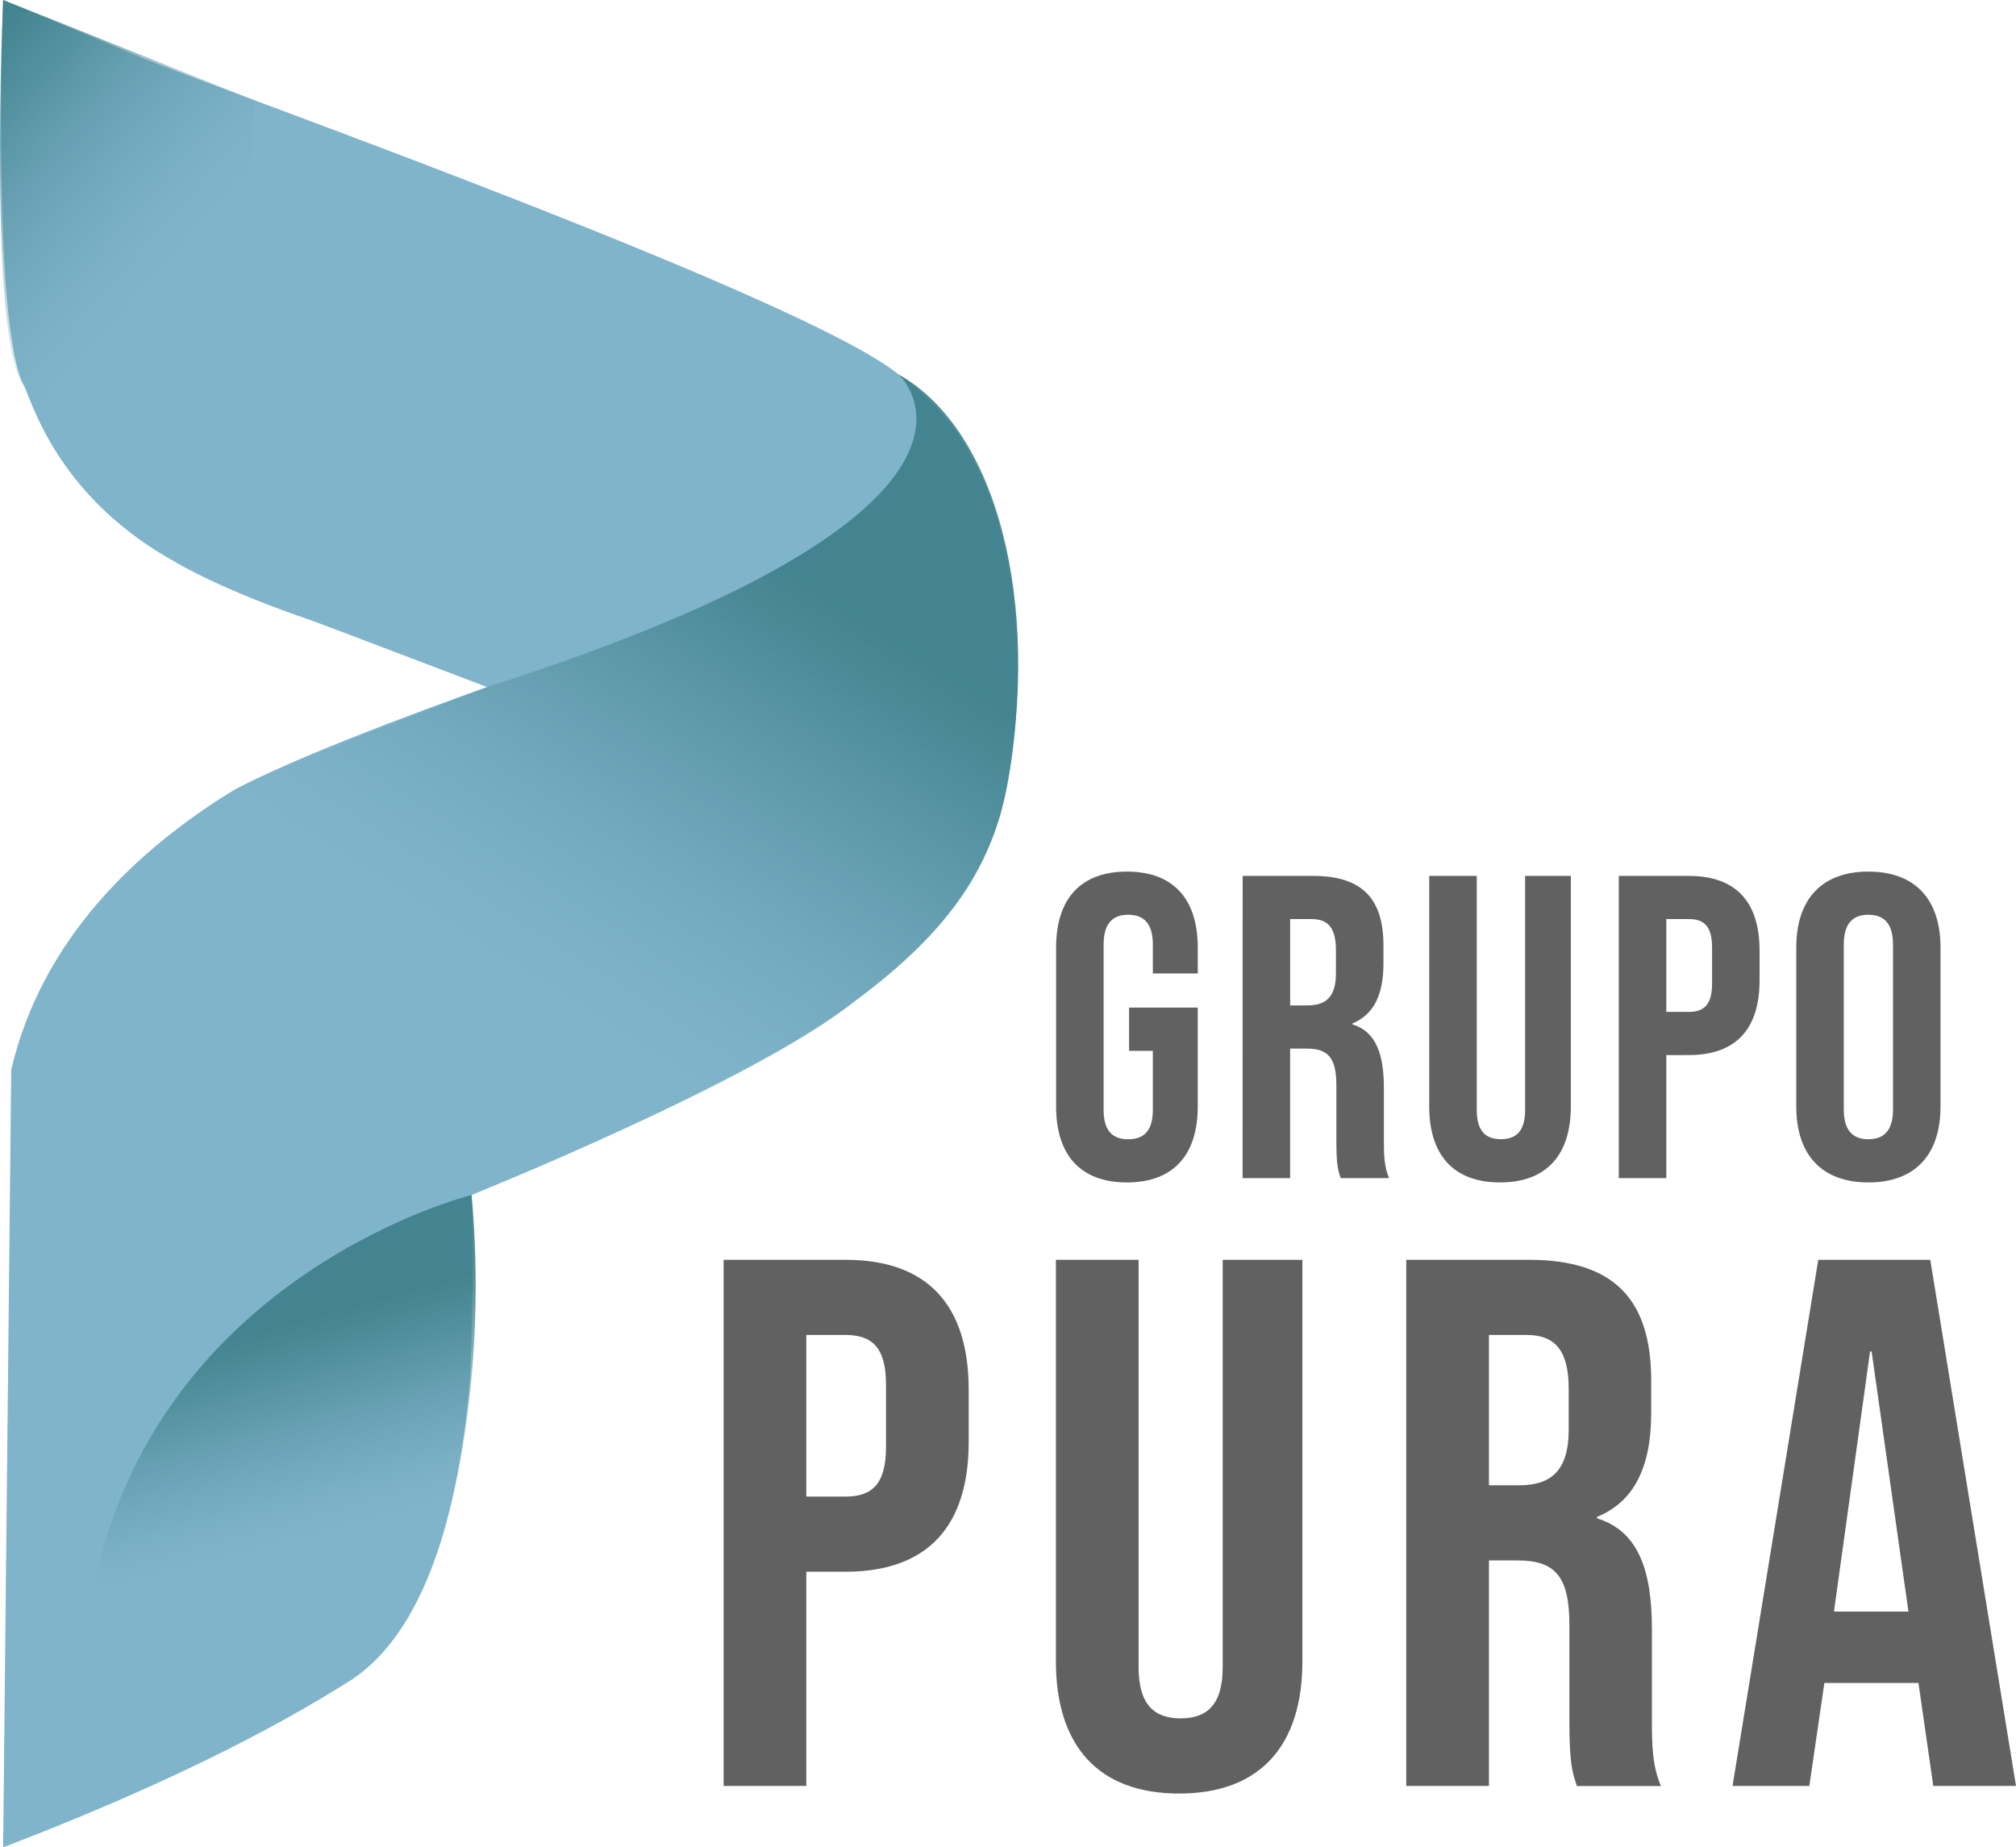
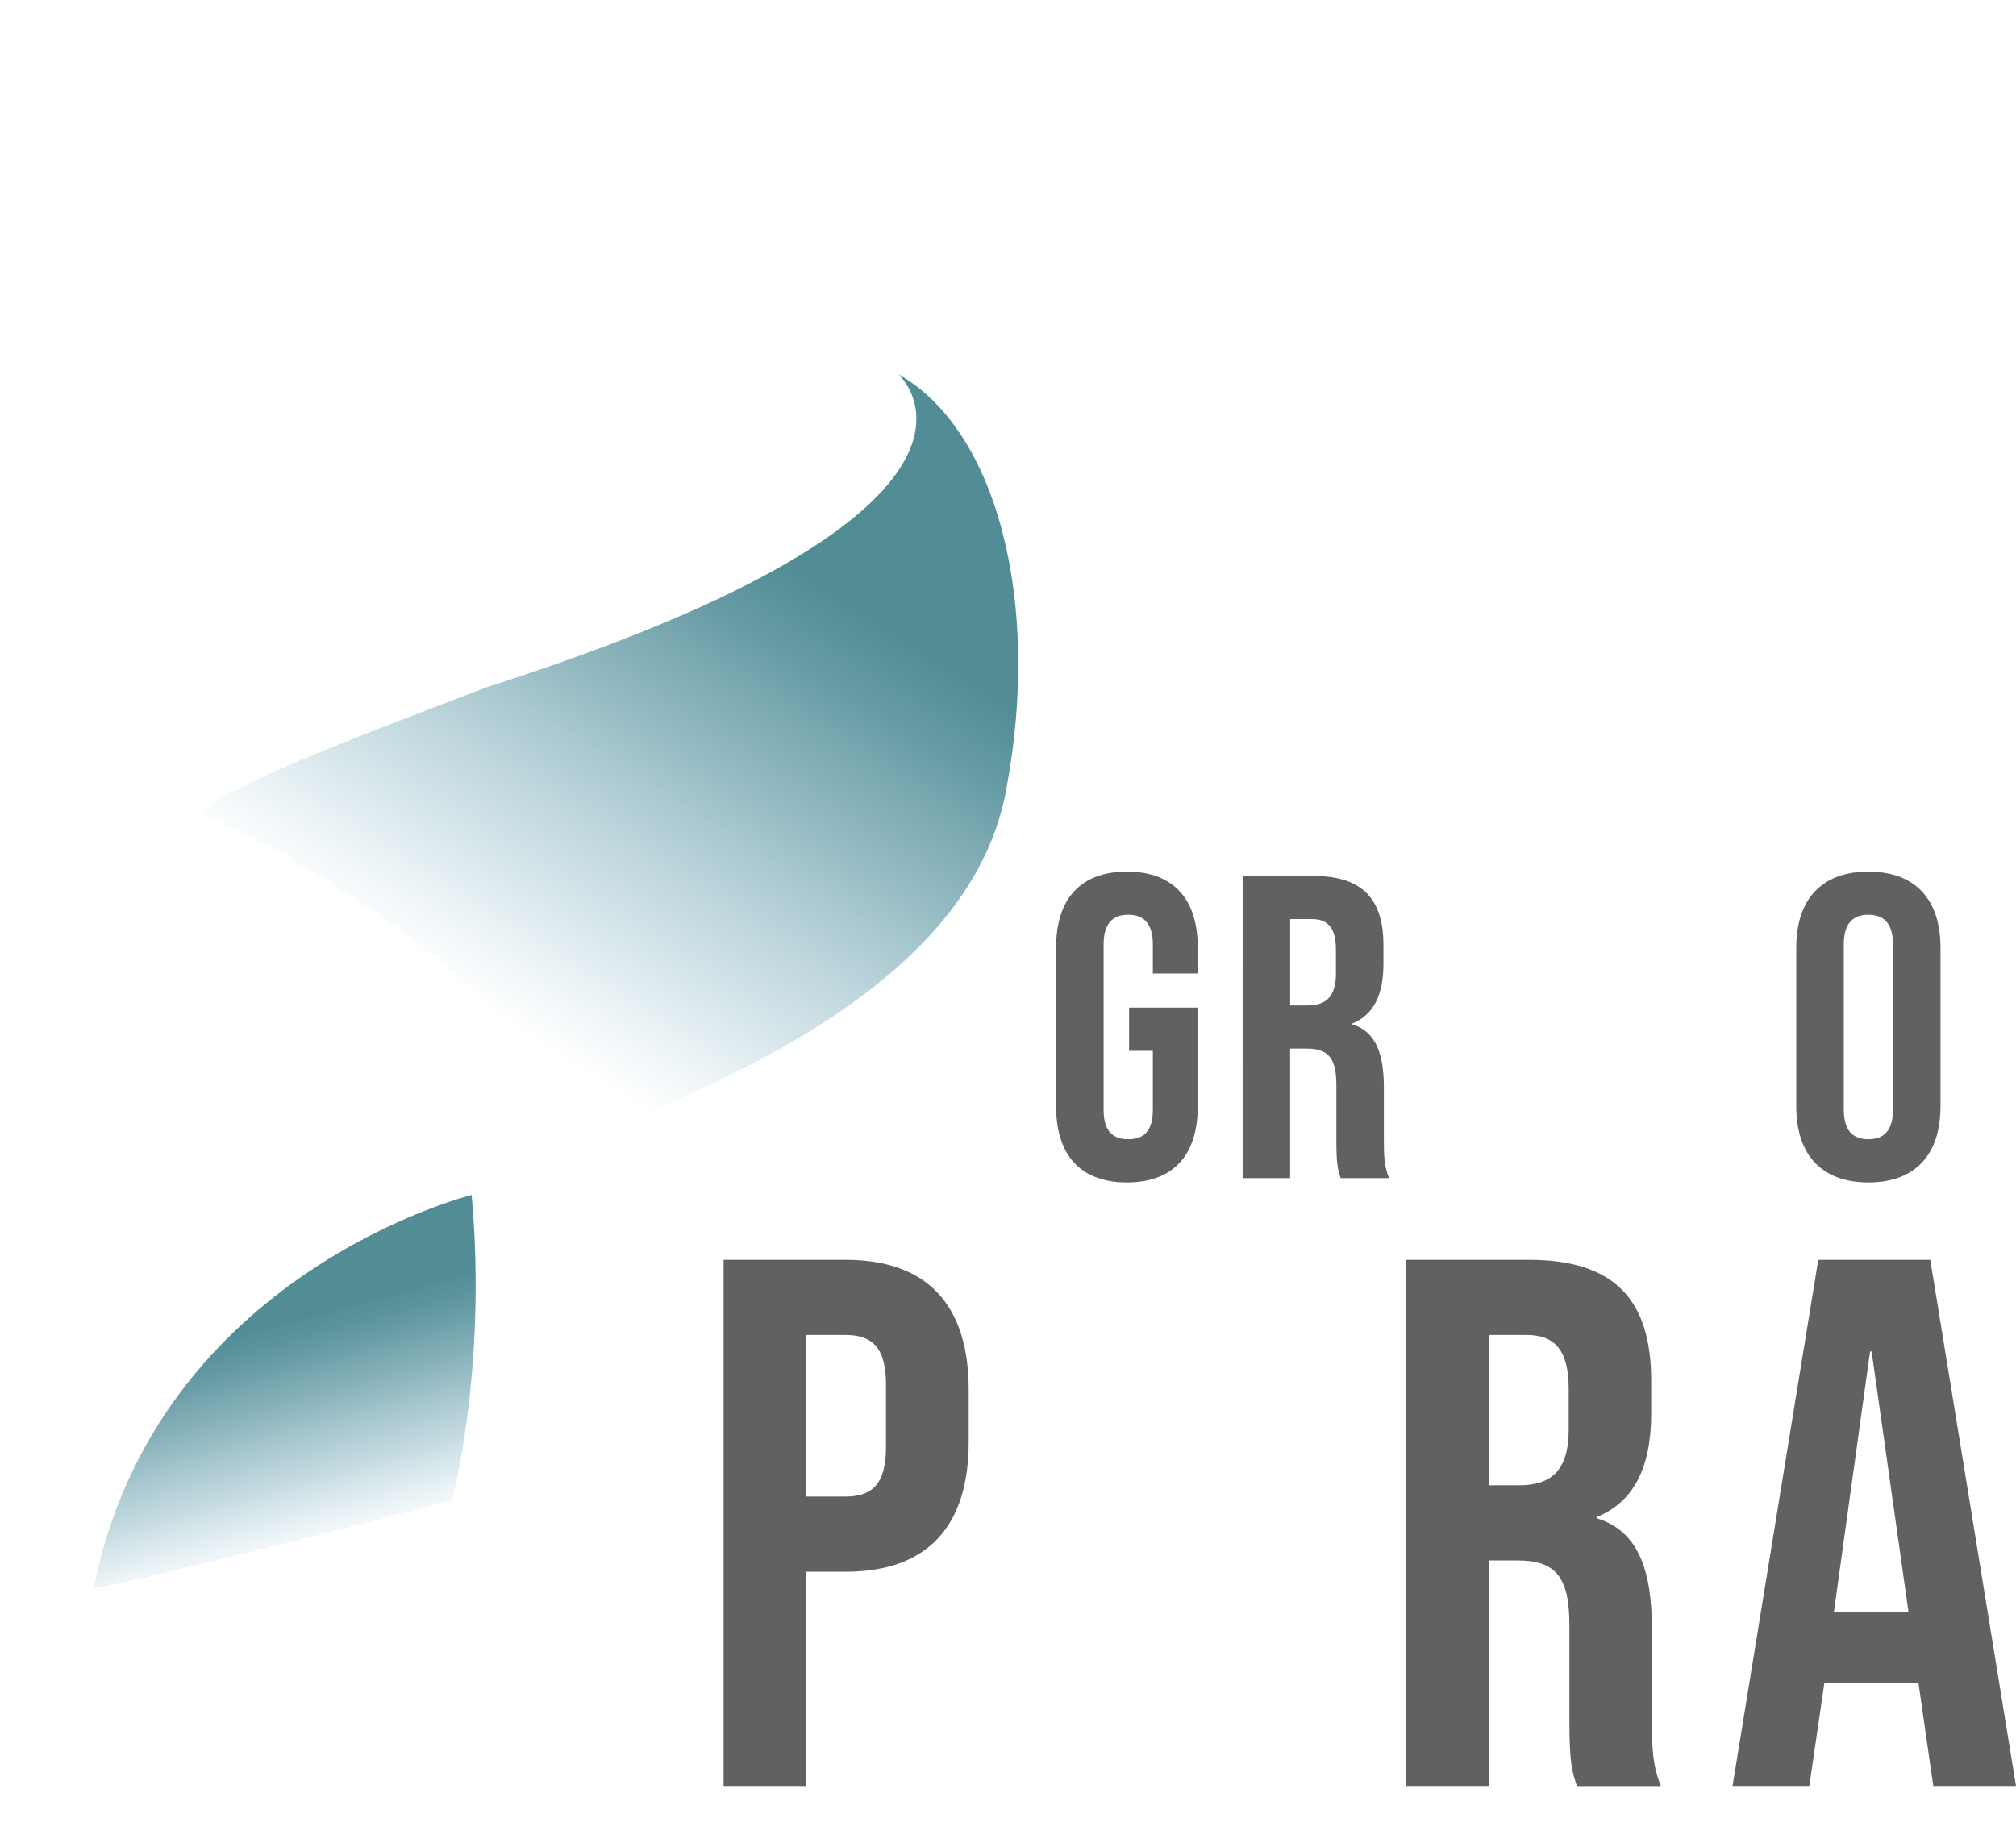
<svg xmlns="http://www.w3.org/2000/svg" viewBox="0 0 1102.83 1010.84">
  <defs>
    <style>.cls-1{fill:#80b4ca;}.cls-2,.cls-3,.cls-4{opacity:0.88;}.cls-2{fill:url(#Gradiente_sem_nome_23);}.cls-3{fill:url(#Gradiente_sem_nome_16);}.cls-4{fill:url(#Gradiente_sem_nome_19);}.cls-5{fill:#616161;}</style>
    <linearGradient id="Gradiente_sem_nome_23" x1="-32.88" y1="50.48" x2="190.57" y2="248.92" gradientUnits="userSpaceOnUse">
      <stop offset="0" stop-color="#3a7d87" />
      <stop offset="0.12" stop-color="#458692" stop-opacity="0.84" />
      <stop offset="0.36" stop-color="#639dae" stop-opacity="0.42" />
      <stop offset="0.58" stop-color="#80b4ca" stop-opacity="0" />
    </linearGradient>
    <linearGradient id="Gradiente_sem_nome_16" x1="455.83" y1="250.06" x2="216.04" y2="626.66" gradientUnits="userSpaceOnUse">
      <stop offset="0.14" stop-color="#3a7d87" />
      <stop offset="0.23" stop-color="#40828d" stop-opacity="0.91" />
      <stop offset="0.4" stop-color="#508e9c" stop-opacity="0.68" />
      <stop offset="0.63" stop-color="#6aa3b5" stop-opacity="0.32" />
      <stop offset="0.8" stop-color="#80b4ca" stop-opacity="0" />
    </linearGradient>
    <linearGradient id="Gradiente_sem_nome_19" x1="139.44" y1="706.01" x2="187.8" y2="883.12" gradientUnits="userSpaceOnUse">
      <stop offset="0.11" stop-color="#3a7d87" />
      <stop offset="0.2" stop-color="#3f818c" stop-opacity="0.93" />
      <stop offset="0.36" stop-color="#4c8b98" stop-opacity="0.74" />
      <stop offset="0.57" stop-color="#619cad" stop-opacity="0.44" />
      <stop offset="0.8" stop-color="#7fb3c9" stop-opacity="0.02" />
      <stop offset="0.82" stop-color="#80b4ca" stop-opacity="0" />
    </linearGradient>
  </defs>
  <g id="Camada_2" data-name="Camada 2">
    <g id="Camada_1-2" data-name="Camada 1">
-       <path class="cls-1" d="M1.71,1010.84c82.64-31.68,144.91-62.6,191.27-92.15,43.52-29.47,59.12-102.52,64.2-164.44,2.21-48.85.77-100.39.77-100.39S414,591.17,467.59,547.81c53.33-40,76.92-73.8,85.19-128.24,0,0,27-154.44-61.28-214.74C440,163.16,135.56,54.31,79.18,32.25L1.71,0S-4.66,180.81,13.48,211.69c5.39,12.75,20.59,61.78,82.86,96.1,0,0,24,14.71,74.52,31.87,13.24,4.9,95.6,36.28,95.6,36.28S169.37,410,127.9,432.33c-53.12,32.53-105,81.53-121.77,153Z" />
-       <path class="cls-2" d="M128.89,323.68,139.2,54.83,1.71,0S-6.62,189.88,13.48,211.69C18.54,224.09,42.19,290.77,128.89,323.68Z" />
      <path class="cls-3" d="M491.5,204.83s81.39,73-225,171.11c-91.61,34.9-135.67,52.11-157.81,69,41.62,17.29,188.28,97.12,207.12,182.72,18.42-11.27,68.42-28.93,117.76-57.76,53.29-31.13,105.82-75.29,117-138.47C569.7,329.11,545.21,235,491.5,204.83Z" />
      <path class="cls-4" d="M258,653.86S85.55,696.58,51.23,869.15c38.24-6.86,196-48.07,196-48.07S266.6,749.4,258,653.86Z" />
      <path class="cls-5" d="M577.73,605.42V518.49c0-26.46,13.23-41.58,38.74-41.58s38.75,15.12,38.75,41.58v14.17H630.65V516.83c0-11.81-5.2-16.3-13.47-16.3s-13.46,4.49-13.46,16.3v90.48c0,11.81,5.2,16.06,13.46,16.06s13.47-4.25,13.47-16.06V575h-13V551.32h37.56v54.1c0,26.46-13.23,41.58-38.75,41.58S577.73,631.88,577.73,605.42Z" />
      <path class="cls-5" d="M679.78,479.27h38.51c26.93,0,38.51,12.52,38.51,38v10.15c0,17-5.44,27.88-17,32.6v.48c13,4,17.24,16.3,17.24,35v29.06c0,8,.24,13.93,2.84,20.08H733.41c-1.42-4.26-2.36-6.85-2.36-20.32V594.08c0-15.35-4.49-20.31-16.3-20.31h-9v70.87h-26Zm35.44,70.87c9.68,0,15.59-4.25,15.59-17.48V519.9c0-11.81-4-17-13.23-17H705.77v47.25Z" />
-       <path class="cls-5" d="M781.84,605.42V479.27h26v128c0,11.81,5,16.06,13.23,16.06s13.23-4.25,13.23-16.06v-128h25V605.42c0,26.46-13.23,41.58-38.74,41.58S781.84,631.88,781.84,605.42Z" />
-       <path class="cls-5" d="M885.54,479.27h38.27c26,0,38.74,14.41,38.74,40.87v16.3c0,26.46-12.75,40.87-38.74,40.87H911.53v67.33h-26Zm38.27,74.42c8.27,0,12.76-3.78,12.76-15.6v-19.6c0-11.82-4.49-15.6-12.76-15.6H911.53v50.8Z" />
      <path class="cls-5" d="M982.63,605.42V518.49c0-26.46,13.94-41.58,39.45-41.58s39.45,15.12,39.45,41.58v86.93c0,26.46-13.93,41.58-39.45,41.58S982.63,631.88,982.63,605.42Zm52.92,1.66V516.83c0-11.81-5.2-16.3-13.47-16.3s-13.46,4.49-13.46,16.3v90.25c0,11.81,5.19,16.29,13.46,16.29S1035.55,618.89,1035.55,607.08Z" />
      <path class="cls-5" d="M395.84,689.33h66.63c45.24,0,67.45,25.09,67.45,71.15v28.38c0,46.07-22.21,71.15-67.45,71.15H441.08V977.23H395.84Zm66.63,129.56c14.39,0,22.21-6.59,22.21-27.15V757.6c0-20.56-7.82-27.14-22.21-27.14H441.08v88.43Z" />
-       <path class="cls-5" d="M577.62,909V689.33h45.24V912.25c0,20.56,8.64,28,23,28s23-7.4,23-28V689.33h43.6V909c0,46.06-23,72.38-67.45,72.38S577.62,955,577.62,909Z" />
      <path class="cls-5" d="M769.27,689.33h67c46.89,0,67,21.8,67,66.22v17.68c0,29.62-9.46,48.53-29.61,56.76v.82c22.62,7,30,28.38,30,60.87v50.59c0,14,.42,24.27,4.94,35H862.64c-2.47-7.4-4.12-11.93-4.12-35.37V889.22c0-26.74-7.81-35.38-28.38-35.38H814.52V977.23H769.27ZM831,812.72c16.86,0,27.14-7.41,27.14-30.44V760.07c0-20.56-7-29.61-23-29.61H814.52v82.26Z" />
      <path class="cls-5" d="M994.66,689.33h61.28l46.89,287.9h-45.25l-8.22-57.17v.82H998l-8.23,56.35h-42ZM1044,881.81l-20.15-142.3H1023l-19.75,142.3Z" />
    </g>
  </g>
</svg>